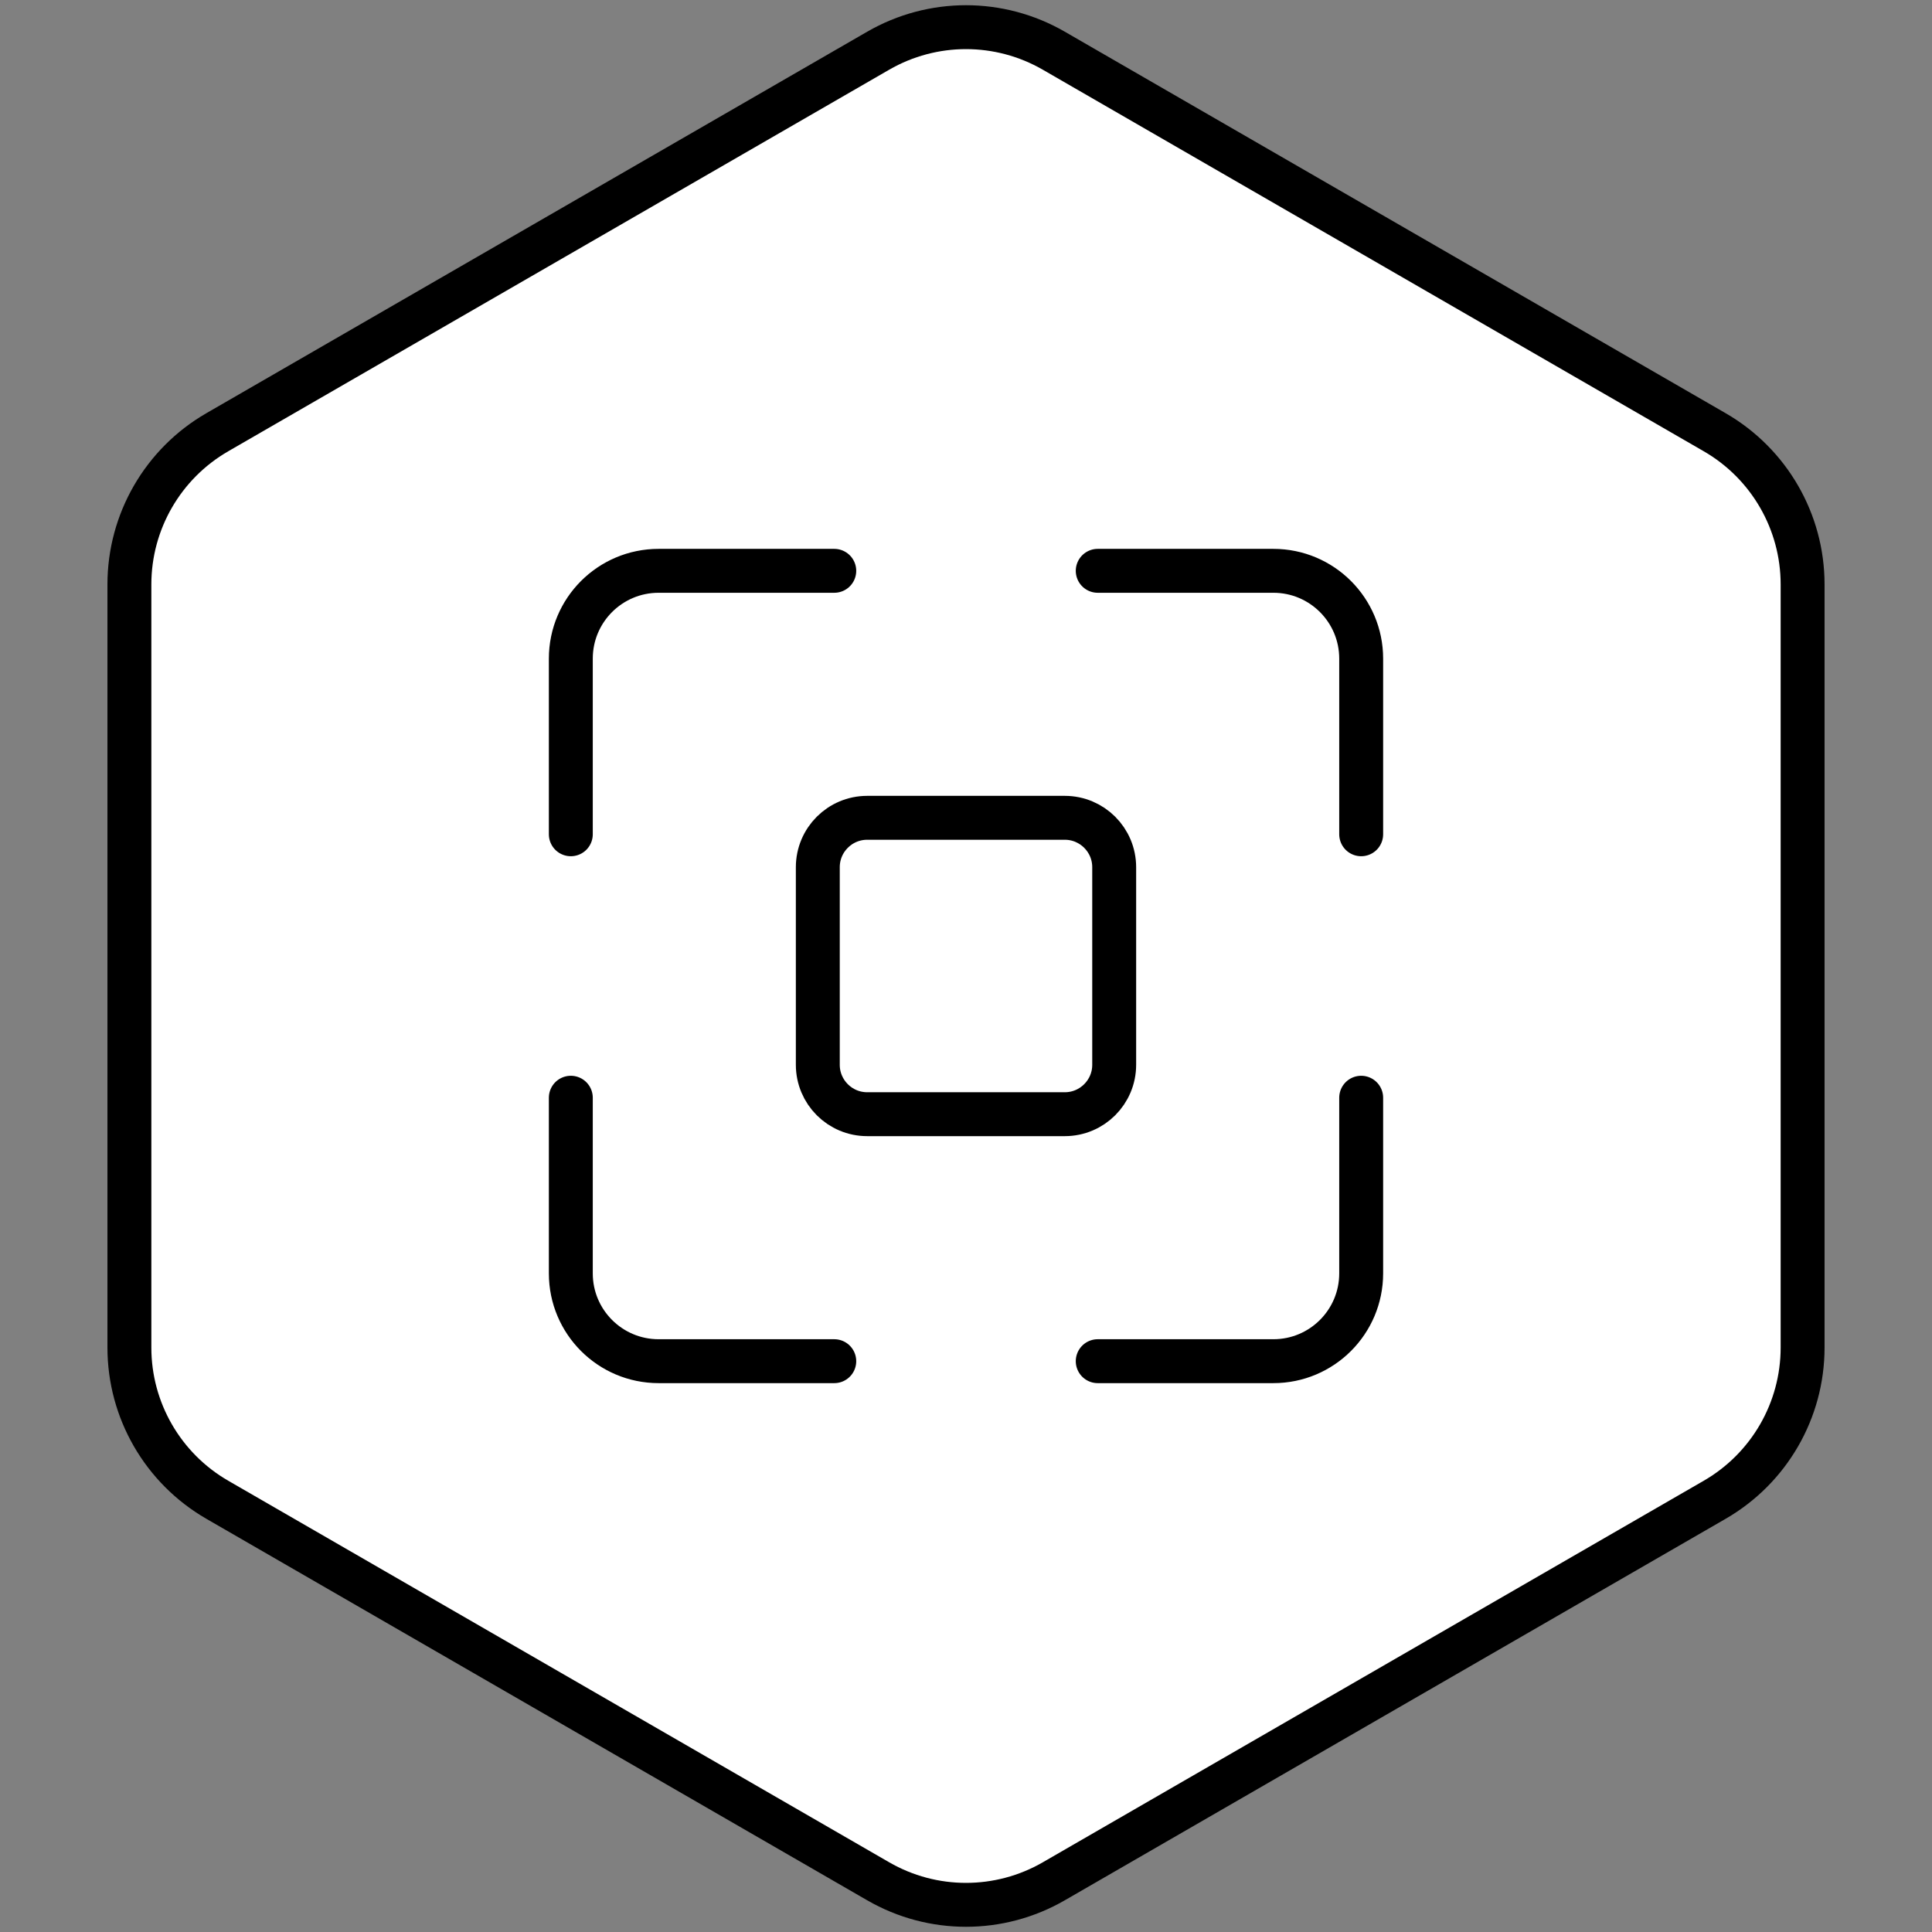
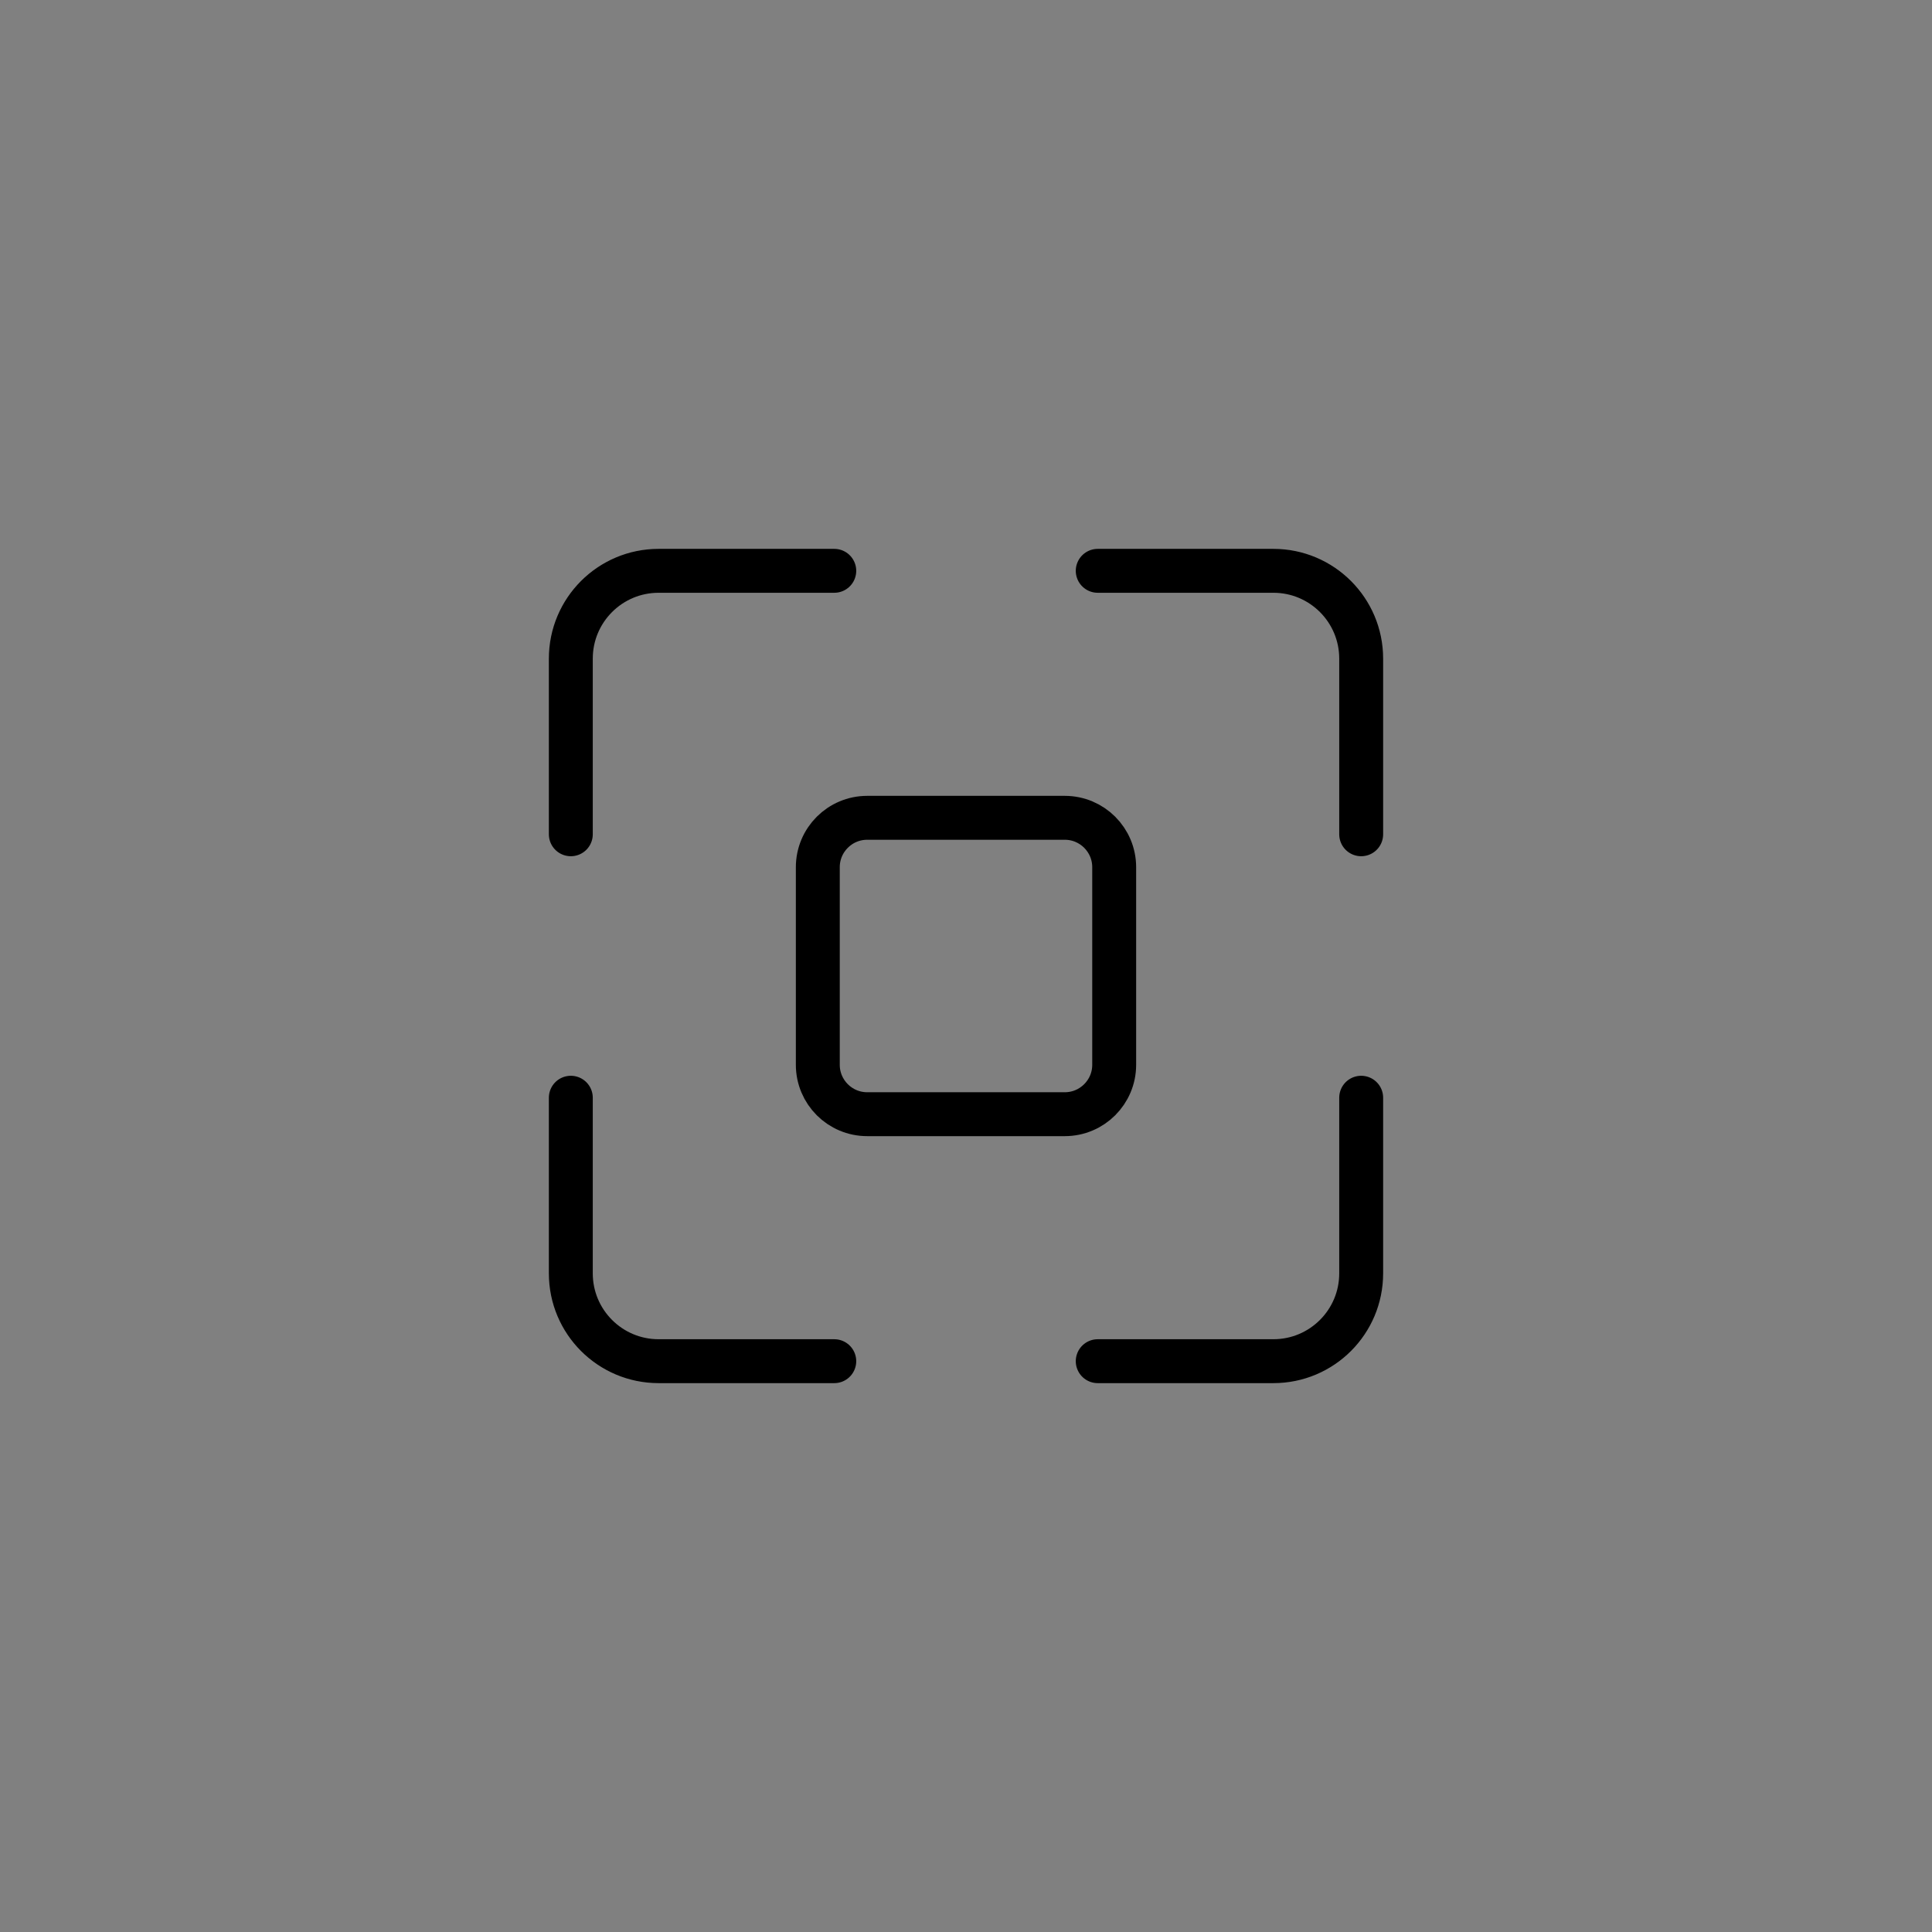
<svg xmlns="http://www.w3.org/2000/svg" width="44" height="44" viewBox="0 0 44 44" fill="none">
  <rect x="0" y="0" width="44" height="44" fill="#808080" stroke="none" />
-   <path d="M20 1.155C21.238 0.44 22.762 0.44 24 1.155L39.053 9.845C40.29 10.56 41.053 11.88 41.053 13.309V30.691C41.053 32.12 40.29 33.44 39.053 34.155L24 42.845C22.762 43.56 21.238 43.56 20 42.845L4.947 34.155C3.71 33.44 2.947 32.12 2.947 30.691V13.309C2.947 11.88 3.71 10.56 4.947 9.845L20 1.155Z" fill="white" stroke="black" style="fill:white;fill:white;fill-opacity:1;stroke:black;stroke:black;stroke-opacity:1;" stroke-linejoin="round" />
  <path d="M19 13H15C13.895 13 13 13.895 13 15V19M19 31H15C13.895 31 13 30.105 13 29V25M25 13H29C30.105 13 31 13.895 31 15V19M31 25V29C31 30.105 30.105 31 29 31H25M19.75 25.375H24.25C24.871 25.375 25.375 24.871 25.375 24.25V19.75C25.375 19.129 24.871 18.625 24.25 18.625H19.75C19.129 18.625 18.625 19.129 18.625 19.75V24.25C18.625 24.871 19.129 25.375 19.75 25.375Z" stroke="black" style="stroke:black;stroke:black;stroke-opacity:1;" stroke-linecap="round" />
</svg>